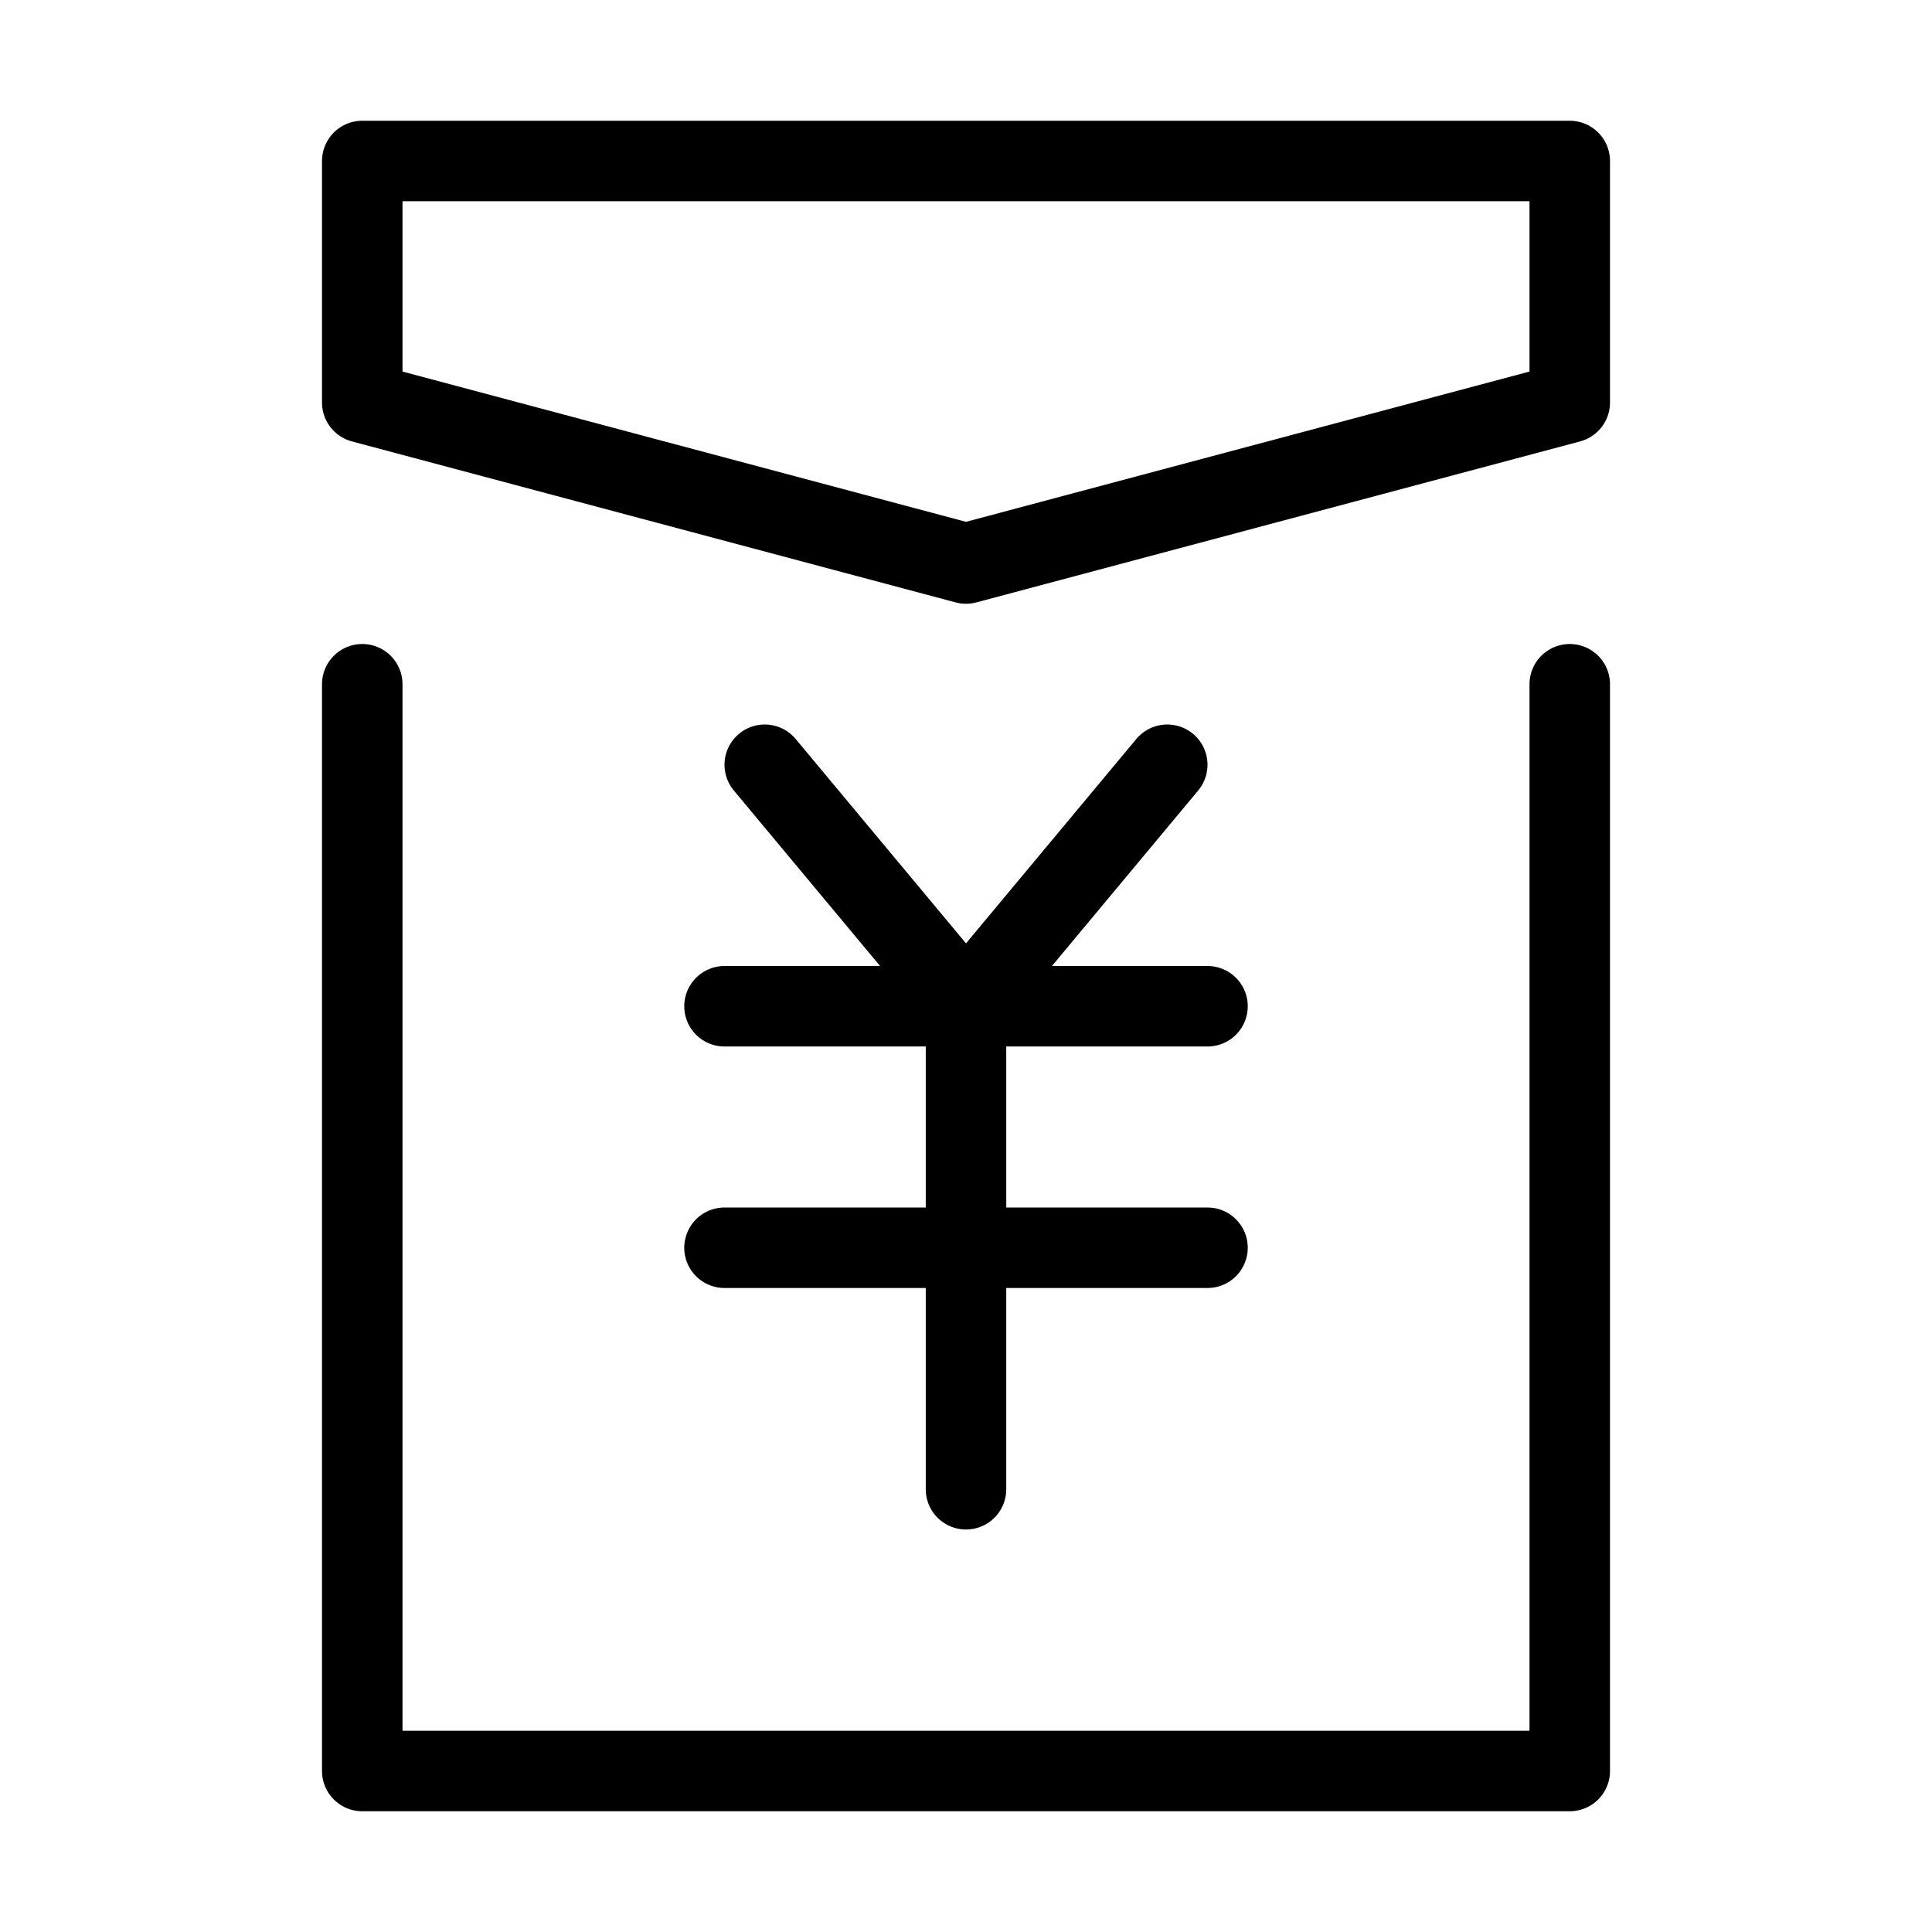
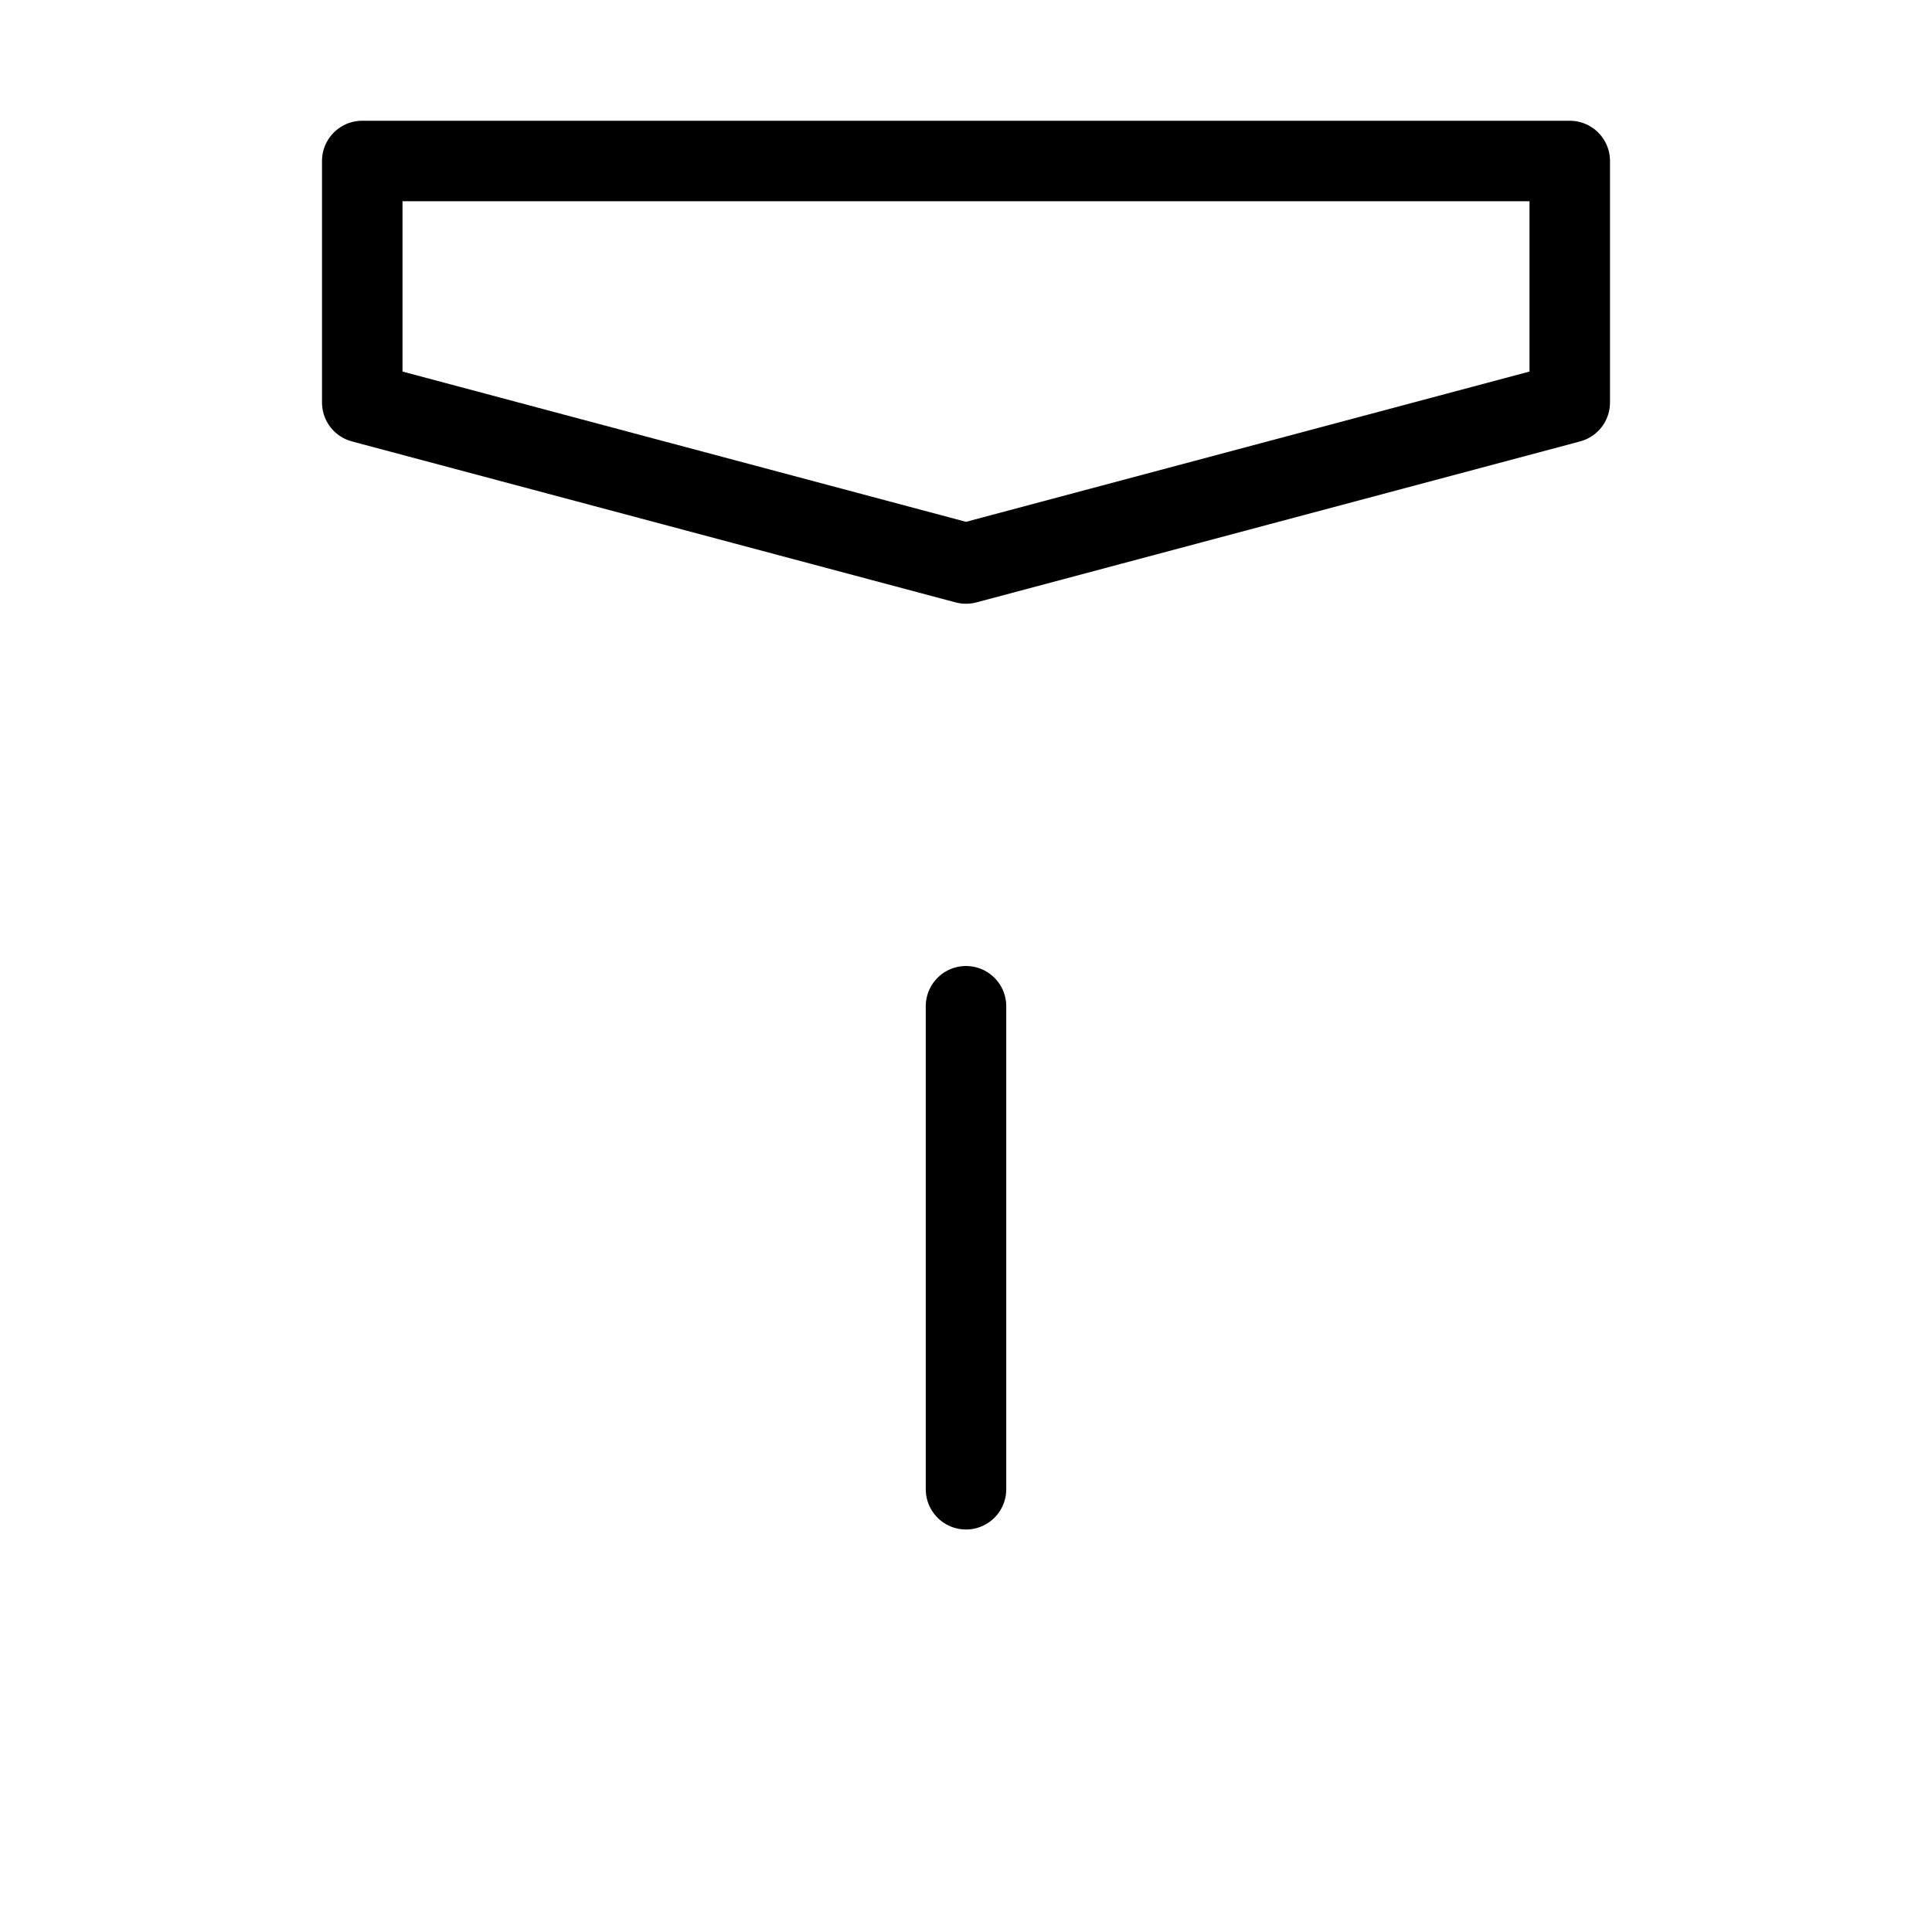
<svg xmlns="http://www.w3.org/2000/svg" viewBox="0 0 48 48" fill="none">
  <path d="M39 4H9V10L24 14L39 10V4Z" fill="none" stroke="currentColor" stroke-width="2" stroke-linecap="round" stroke-linejoin="round" />
-   <path d="M39 17V44H9V17" stroke="currentColor" stroke-width="2" stroke-linecap="round" stroke-linejoin="round" />
-   <path d="M19 19L24 25L29 19" stroke="currentColor" stroke-width="2" stroke-linecap="round" stroke-linejoin="round" />
-   <path d="M18 31H30" stroke="currentColor" stroke-width="2" stroke-linecap="round" stroke-linejoin="round" />
-   <path d="M18 25H30" stroke="currentColor" stroke-width="2" stroke-linecap="round" stroke-linejoin="round" />
  <path d="M24 25V37" stroke="currentColor" stroke-width="2" stroke-linecap="round" stroke-linejoin="round" />
</svg>